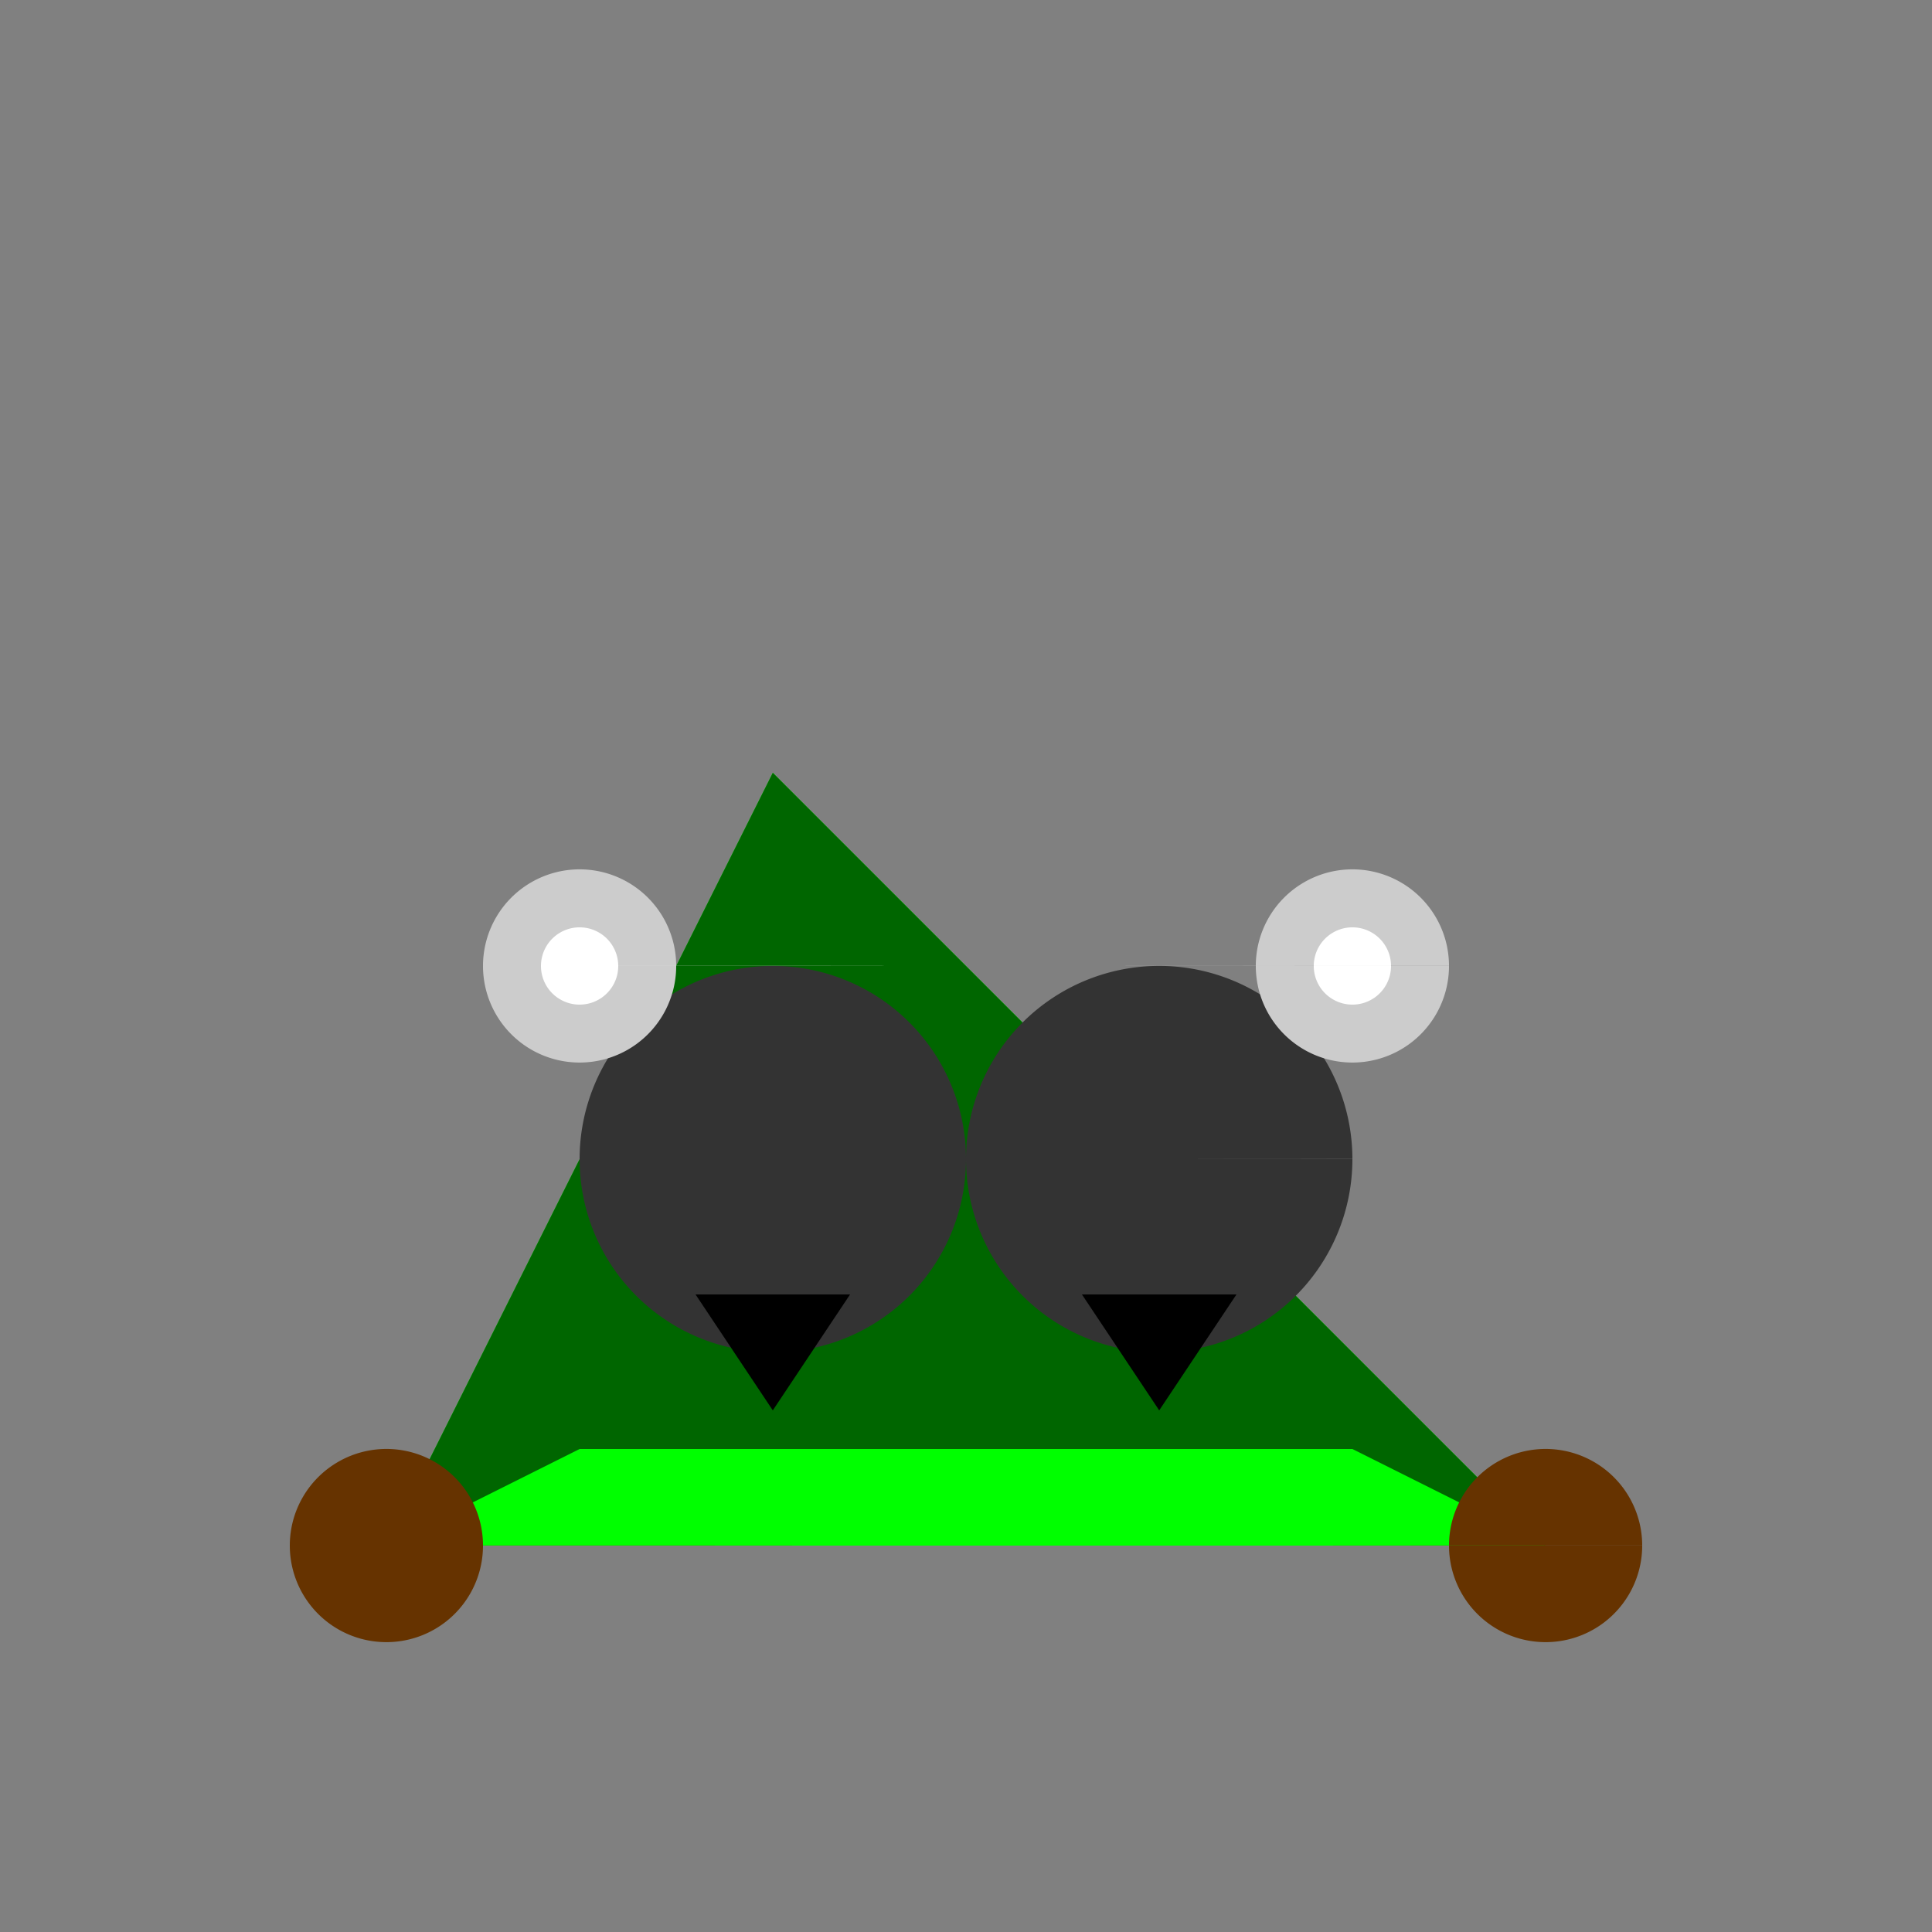
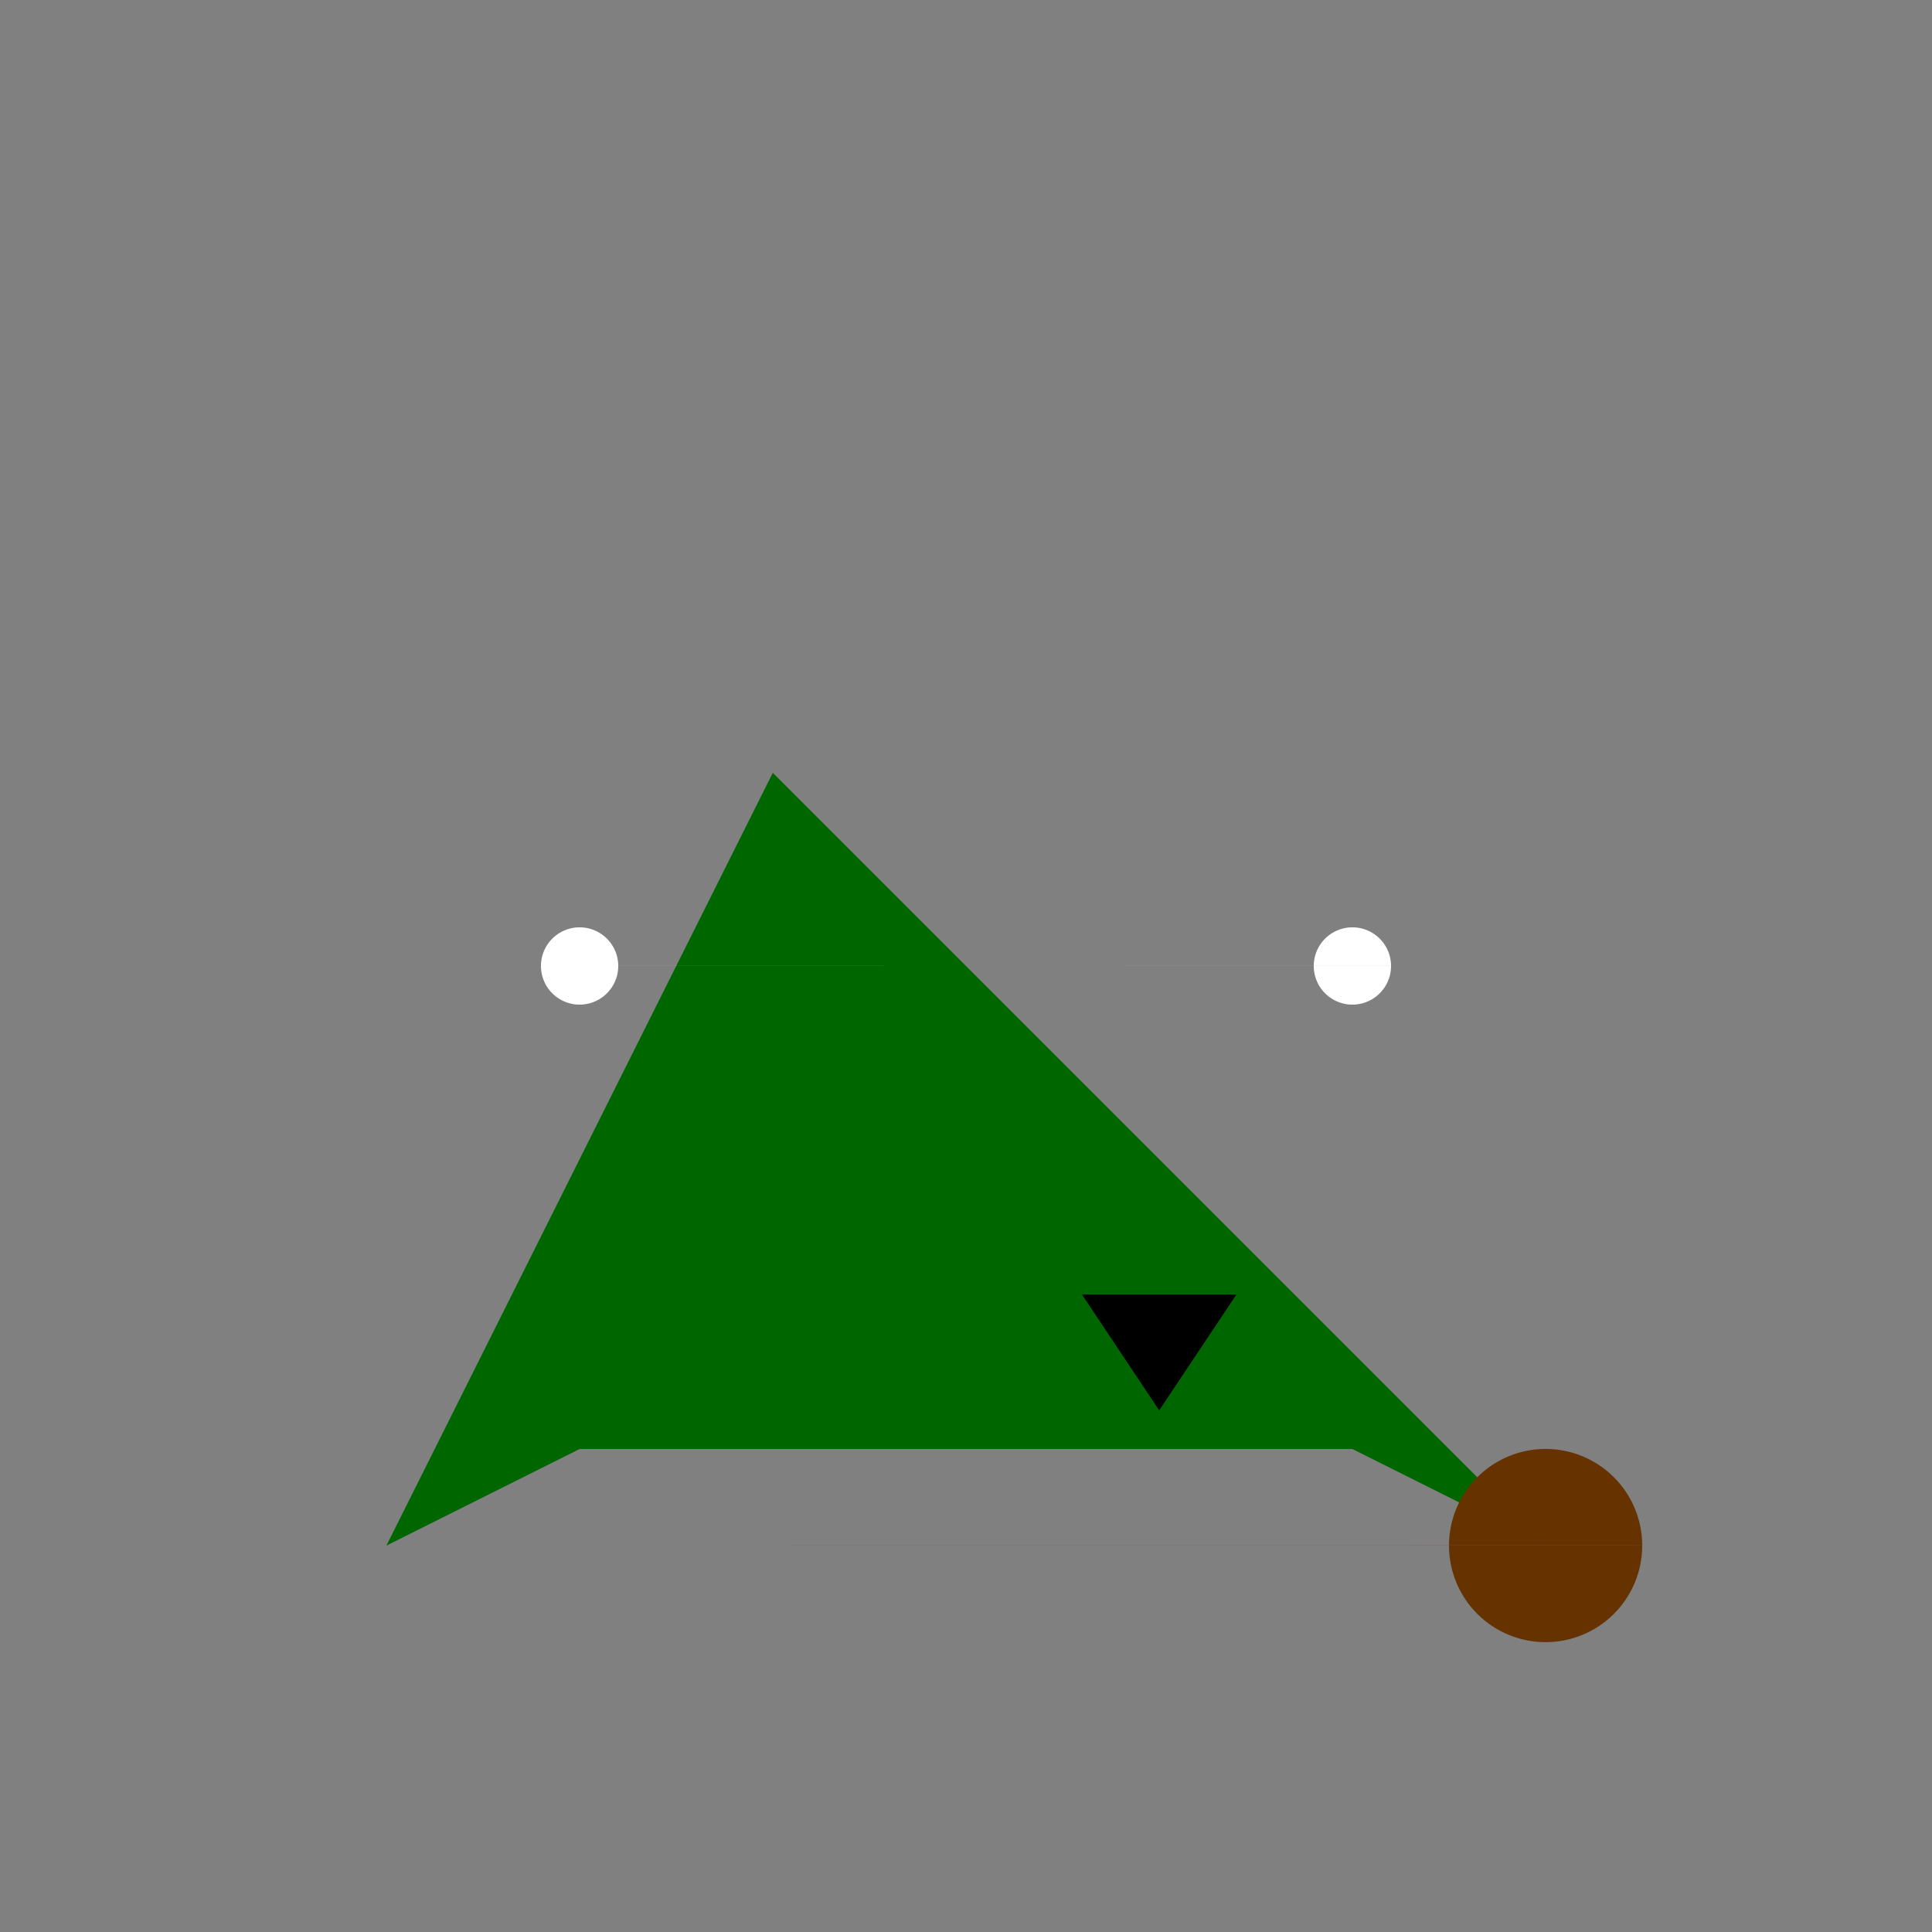
<svg xmlns="http://www.w3.org/2000/svg" width="500" height="500">
  <rect width="100%" height="100%" fill="#808080" stroke="none" />
  <defs />
  <g>
-     <path fill="#00ff00" stroke="none" paint-order="stroke fill markers" d=" M 200 200 L 100 400 L 400 400 Z" />
    <path fill="#006600" stroke="none" paint-order="stroke fill markers" d=" M 200 200 L 100 400 L 150 375 L 350 375 L 400 400 Z" />
-     <path fill="#333333" stroke="none" paint-order="stroke fill markers" d=" M 250 300 A 50 50 0 1 1 250 299.95 L 350 300 A 50 50 0 1 1 350 299.95 Z" />
-     <path fill="#cccccc" stroke="none" paint-order="stroke fill markers" d=" M 175 250 A 25 25 0 1 1 175 249.975 L 375 250 A 25 25 0 1 1 375 249.975 Z" />
    <path fill="#ffffff" stroke="none" paint-order="stroke fill markers" d=" M 160 250 A 10 10 0 1 1 160 249.99 L 360 250 A 10 10 0 1 1 360 249.99 Z" />
-     <path fill="#000000" stroke="none" paint-order="stroke fill markers" d=" M 180 335 L 220 335 L 200 365 Z" />
    <path fill="#000000" stroke="none" paint-order="stroke fill markers" d=" M 280 335 L 320 335 L 300 365 Z" />
-     <path fill="#663300" stroke="none" paint-order="stroke fill markers" d=" M 125 400 A 25 25 0 1 1 125 399.975 L 425 400 A 25 25 0 1 1 425 399.975 Z" />
+     <path fill="#663300" stroke="none" paint-order="stroke fill markers" d=" M 125 400 L 425 400 A 25 25 0 1 1 425 399.975 Z" />
  </g>
</svg>